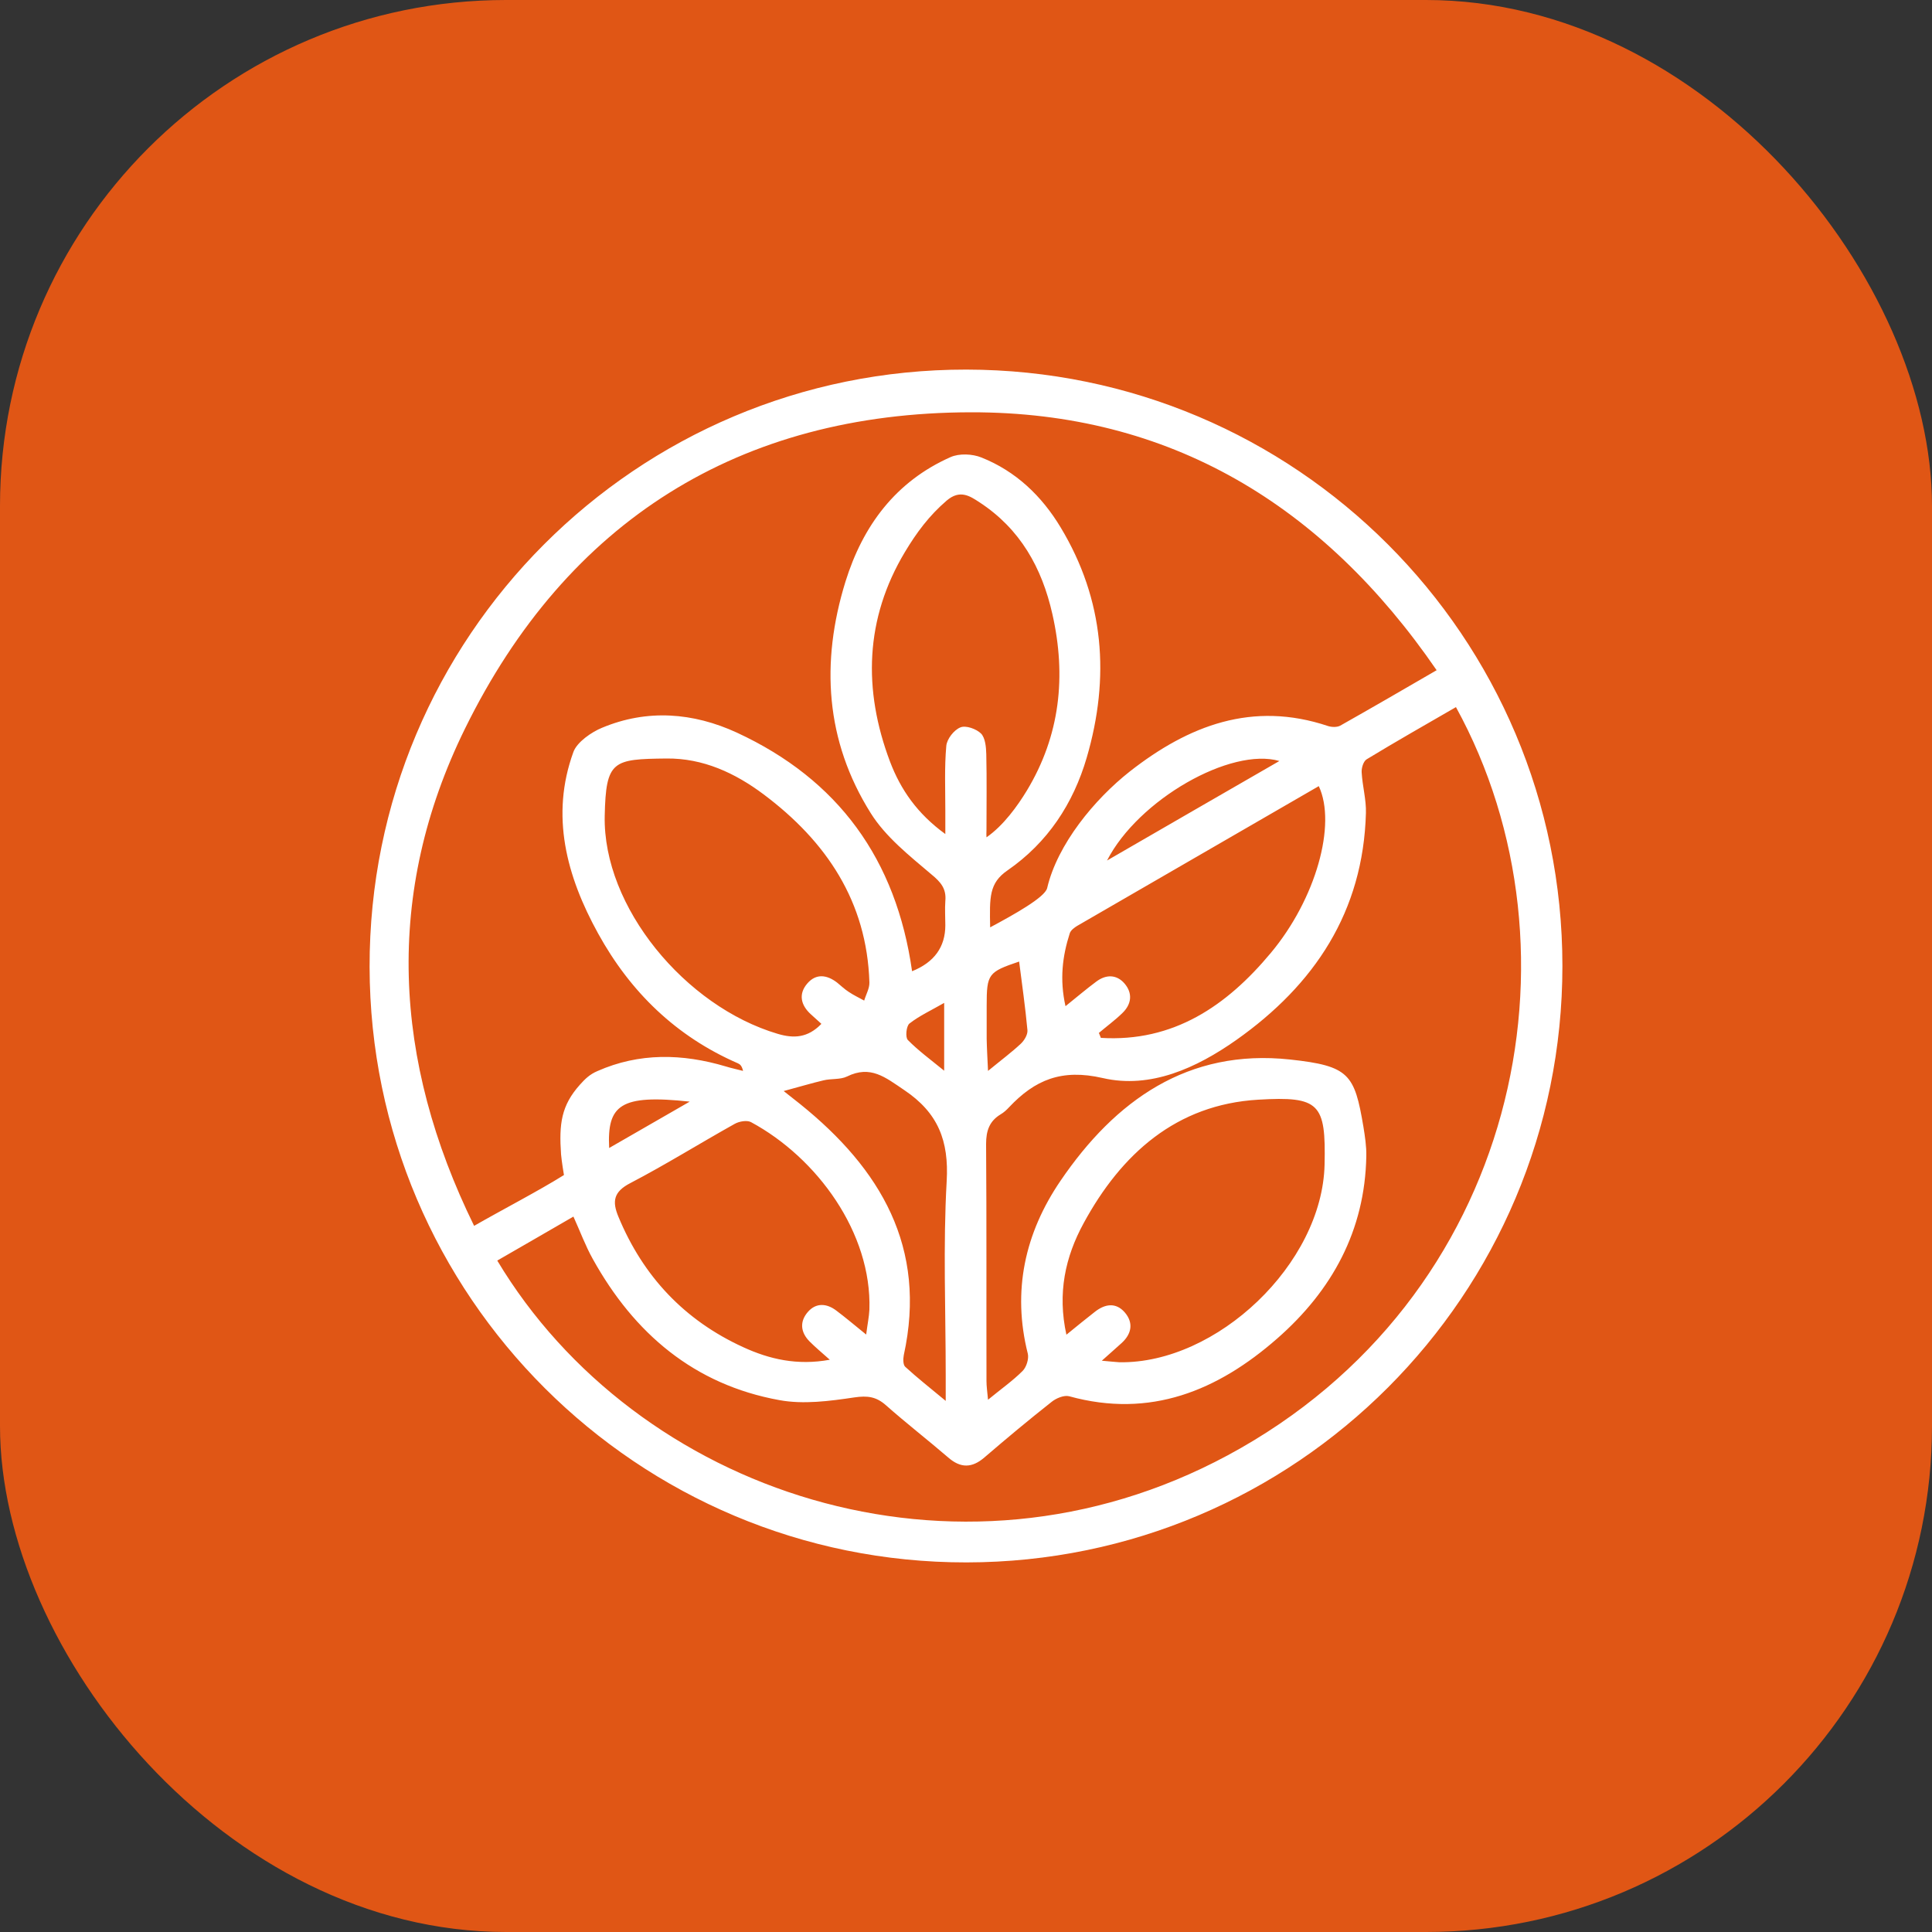
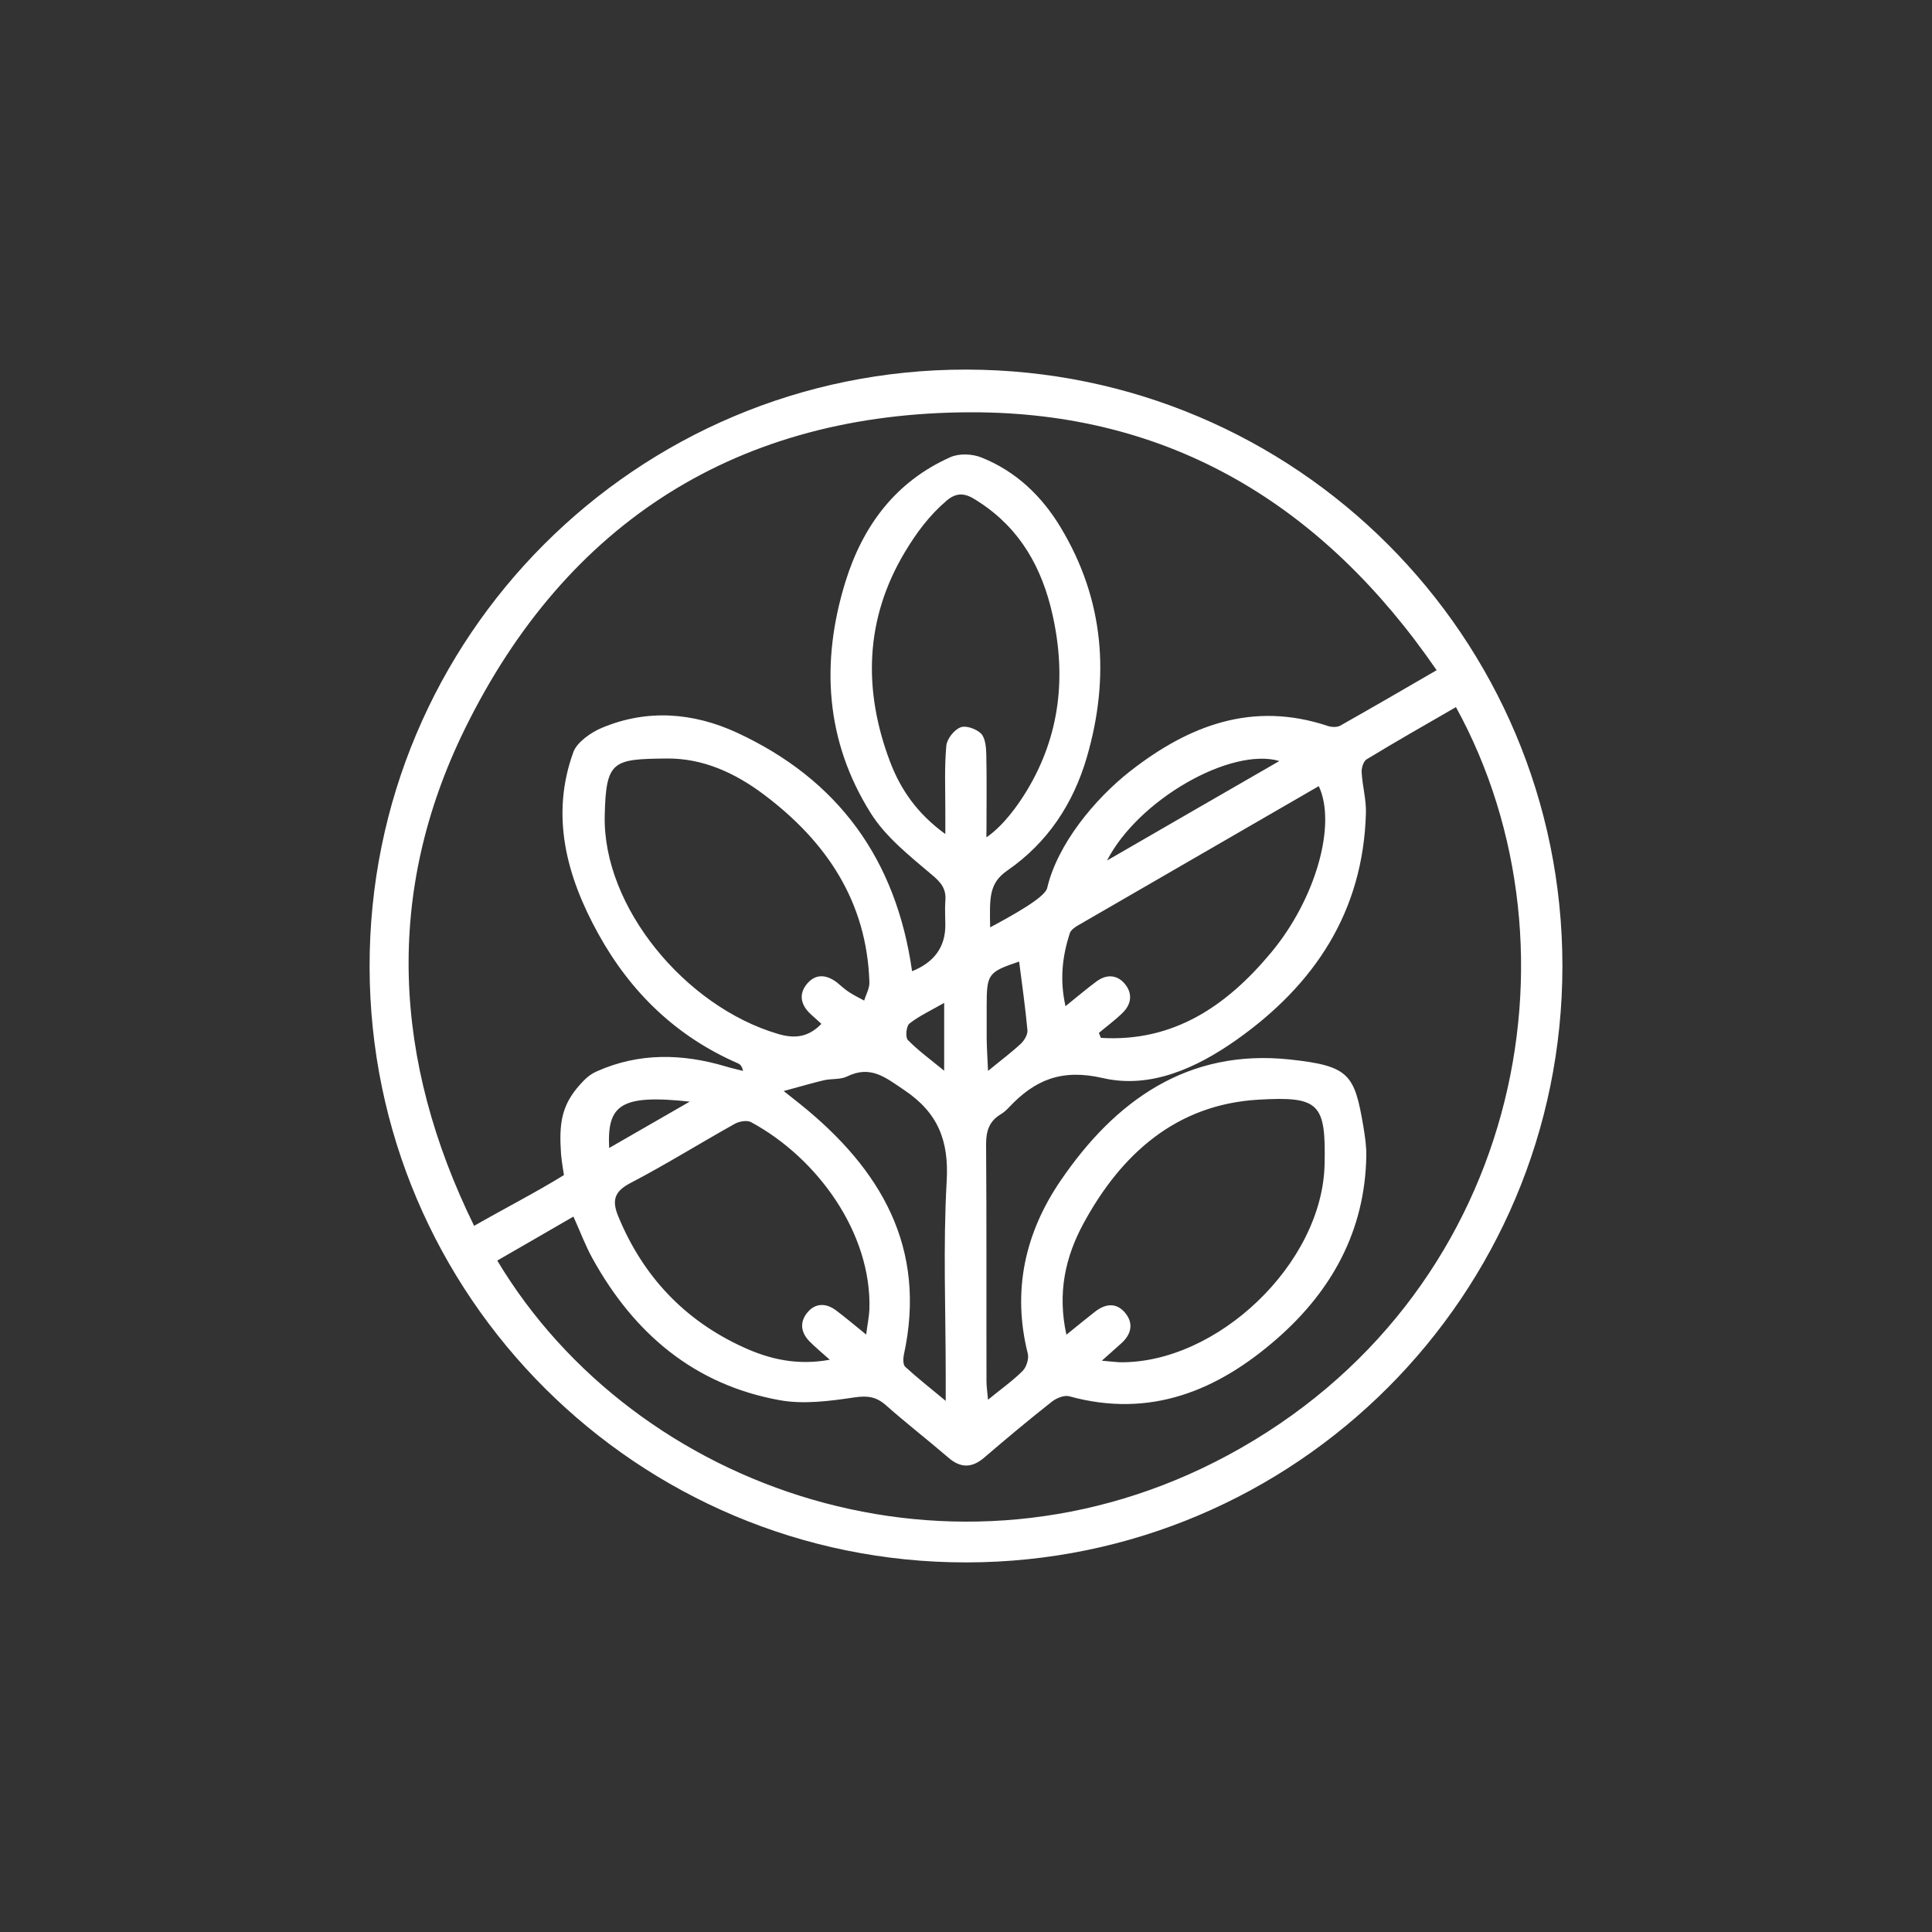
<svg xmlns="http://www.w3.org/2000/svg" viewBox="0 0 100 100" version="1.1">
  <rect x="0" y="0" width="100" height="100" fill="#333333" stroke="none" />
  <defs>
    <style>
      .cls-1 {
        fill: #e05615;
      }

      .cls-2 {
        fill: #fff;
      }
    </style>
  </defs>
  <g>
    <g id="Layer_1">
      <g>
-         <rect ry="26.19" rx="26.19" height="100" width="100" x="0" class="cls-1" />
-         <path d="M50.03,80.87c-17.03.02-30.87-13.78-30.9-30.82-.03-17.08,13.81-30.94,30.89-30.92,17.05.02,30.85,13.82,30.85,30.87,0,17.04-13.8,30.85-30.84,30.87ZM47.21,50.27q1.72-.69,1.72-2.38c0-.42-.03-.83,0-1.25.06-.64-.23-.98-.73-1.39-1.13-.96-2.36-1.93-3.13-3.16-2.35-3.74-2.6-7.81-1.31-11.98.9-2.9,2.6-5.19,5.44-6.45.45-.2,1.13-.17,1.6.02,1.78.71,3.12,1.99,4.1,3.62,2.26,3.75,2.56,7.76,1.35,11.91-.7,2.39-2.02,4.4-4.1,5.84-.96.66-.93,1.39-.9,2.95,1.23-.66,2.83-1.55,2.95-2.03.53-2.27,2.45-4.6,4.28-6.04,3.04-2.38,6.35-3.66,10.26-2.35.19.06.46.07.63-.02,1.63-.92,3.25-1.86,4.99-2.87-5.88-8.56-13.81-13.37-24.11-13.35-11.98.02-20.9,5.63-26.18,16.37-4.19,8.52-3.73,17.18.47,25.74,1.5-.86,3.32-1.8,4.65-2.63,0,0-.12-.71-.15-1.07-.11-1.58.01-2.53.98-3.61.26-.29.5-.53.9-.7,2.17-.96,4.4-.91,6.65-.24.29.09.59.15.89.23-.06-.26-.15-.34-.26-.39-3.2-1.39-5.57-3.69-7.24-6.72-1.64-2.97-2.48-6.11-1.28-9.4.19-.52.96-1.04,1.48-1.25,2.34-.98,4.72-.79,6.98.25,5.25,2.43,8.25,6.56,9.07,12.36ZM25.74,65.25c7.17,11.96,23.71,17.66,37.8,10.08,15.06-8.1,18.76-26.09,11.82-38.73-1.54.89-3.09,1.77-4.62,2.7-.17.1-.28.46-.26.69.04.7.24,1.4.22,2.09-.14,5.11-2.66,8.89-6.71,11.75-2.06,1.45-4.44,2.54-6.91,1.97-2.13-.49-3.51.09-4.85,1.51-.13.14-.27.27-.44.37-.58.35-.75.85-.75,1.53.03,4.09.01,8.18.02,12.27,0,.27.04.54.08.97.68-.56,1.28-.98,1.79-1.49.2-.2.33-.63.27-.89-.82-3.25-.15-6.25,1.69-8.95,2.83-4.16,6.6-6.85,11.88-6.28,3.07.33,3.34.76,3.8,3.48.08.5.16,1.01.15,1.52-.07,3.86-1.78,6.96-4.61,9.44-3.08,2.7-6.57,4.15-10.77,2.99-.26-.07-.68.1-.92.3-1.18.93-2.33,1.89-3.47,2.87-.64.55-1.23.56-1.87,0-1.07-.92-2.18-1.78-3.23-2.71-.5-.44-.95-.5-1.63-.4-1.28.19-2.63.37-3.88.14-4.41-.8-7.52-3.45-9.66-7.31-.38-.68-.65-1.42-1-2.19-1.34.77-2.6,1.51-3.93,2.27ZM42.5,52.98c-.2-.18-.37-.33-.53-.48-.53-.48-.65-1.06-.18-1.6.45-.52,1.01-.45,1.54-.04.2.16.38.34.6.48.25.17.53.3.8.45.09-.31.28-.63.27-.94-.13-4.19-2.23-7.3-5.47-9.73-1.48-1.11-3.14-1.88-5.03-1.86-2.78.03-3.14.1-3.2,2.97-.1,4.71,4.16,9.86,8.95,11.28.84.25,1.56.21,2.26-.51ZM55.19,69.09c.59-.48,1.03-.84,1.48-1.19.52-.41,1.08-.5,1.54.02.47.54.37,1.12-.16,1.6-.28.26-.58.51-1.02.91.48.04.7.07.91.08,5.04.08,10.5-5.09,10.62-10.23.07-3.16-.25-3.55-3.44-3.36-4.23.25-7.08,2.8-9.03,6.39-.95,1.74-1.37,3.62-.89,5.79ZM51.06,42.96q-.01.24,0,.38c.88-.61,1.61-1.63,2.09-2.42,1.72-2.85,2.05-5.92,1.32-9.14-.54-2.39-1.66-4.4-3.77-5.78-.49-.32-1.01-.68-1.7-.09-.91.78-1.56,1.66-2.16,2.66-2.07,3.45-2.18,7.13-.77,10.86.55,1.44,1.4,2.68,2.86,3.74,0-.53,0-.87,0-1.21,0-1.12-.05-2.24.05-3.35.03-.36.4-.83.73-.96.28-.12.83.08,1.07.32.22.23.26.7.27,1.07.03,1.3.01,2.61.01,3.91ZM44.83,69.1c.07-.56.15-.93.17-1.31.13-3.97-2.7-7.86-6.13-9.71-.21-.11-.61-.04-.84.09-1.81,1.01-3.57,2.11-5.41,3.07-.87.45-.94.95-.61,1.74,1.28,3.09,3.42,5.36,6.46,6.75,1.35.62,2.79.96,4.48.65-.44-.39-.75-.65-1.04-.94-.48-.48-.53-1.04-.09-1.54.42-.48.97-.44,1.46-.07.48.36.94.75,1.57,1.26ZM56.88,53.47c.03.08.07.16.1.25,3.75.23,6.51-1.65,8.8-4.4,2.33-2.79,3.41-6.65,2.48-8.63-4.17,2.41-8.33,4.82-12.5,7.23-.15.09-.34.23-.39.39-.38,1.18-.53,2.39-.22,3.77.61-.49,1.09-.9,1.59-1.27.5-.38,1.05-.38,1.46.09.44.51.37,1.08-.11,1.54-.38.37-.82.69-1.23,1.04ZM40.56,56.47c.47.37.67.53.86.68,4.16,3.35,6.58,7.42,5.36,12.99-.04.2-.04.51.08.61.61.56,1.27,1.08,2.09,1.76v-1.32c0-3.35-.14-6.71.05-10.05.12-2.09-.44-3.54-2.2-4.72-.98-.66-1.74-1.3-2.96-.7-.35.17-.82.1-1.22.2-.6.14-1.19.32-2.05.55ZM66.22,39.39c-2.5-.73-7.3,1.99-8.92,5.15,3.03-1.75,5.93-3.43,8.92-5.15ZM52.75,49.77c-1.6.54-1.68.64-1.68,2.28,0,.57,0,1.14,0,1.72.01.51.04,1.01.07,1.66.68-.56,1.22-.96,1.7-1.41.18-.17.36-.47.34-.7-.11-1.19-.28-2.37-.43-3.55ZM35.7,57.02c-3.6-.39-4.28.18-4.17,2.4,1.35-.78,2.66-1.53,4.17-2.4ZM48.87,51.91c-.68.39-1.29.67-1.8,1.07-.16.13-.22.71-.08.85.54.55,1.17,1.01,1.88,1.59v-3.51Z" class="cls-2" />
+         <path d="M50.03,80.87c-17.03.02-30.87-13.78-30.9-30.82-.03-17.08,13.81-30.94,30.89-30.92,17.05.02,30.85,13.82,30.85,30.87,0,17.04-13.8,30.85-30.84,30.87M47.21,50.27q1.72-.69,1.72-2.38c0-.42-.03-.83,0-1.25.06-.64-.23-.98-.73-1.39-1.13-.96-2.36-1.93-3.13-3.16-2.35-3.74-2.6-7.81-1.31-11.98.9-2.9,2.6-5.19,5.44-6.45.45-.2,1.13-.17,1.6.02,1.78.71,3.12,1.99,4.1,3.62,2.26,3.75,2.56,7.76,1.35,11.91-.7,2.39-2.02,4.4-4.1,5.84-.96.66-.93,1.39-.9,2.95,1.23-.66,2.83-1.55,2.95-2.03.53-2.27,2.45-4.6,4.28-6.04,3.04-2.38,6.35-3.66,10.26-2.35.19.06.46.07.63-.02,1.63-.92,3.25-1.86,4.99-2.87-5.88-8.56-13.81-13.37-24.11-13.35-11.98.02-20.9,5.63-26.18,16.37-4.19,8.52-3.73,17.18.47,25.74,1.5-.86,3.32-1.8,4.65-2.63,0,0-.12-.71-.15-1.07-.11-1.58.01-2.53.98-3.61.26-.29.5-.53.9-.7,2.17-.96,4.4-.91,6.65-.24.29.09.59.15.89.23-.06-.26-.15-.34-.26-.39-3.2-1.39-5.57-3.69-7.24-6.72-1.64-2.97-2.48-6.11-1.28-9.4.19-.52.96-1.04,1.48-1.25,2.34-.98,4.72-.79,6.98.25,5.25,2.43,8.25,6.56,9.07,12.36ZM25.74,65.25c7.17,11.96,23.71,17.66,37.8,10.08,15.06-8.1,18.76-26.09,11.82-38.73-1.54.89-3.09,1.77-4.62,2.7-.17.1-.28.46-.26.69.04.7.24,1.4.22,2.09-.14,5.11-2.66,8.89-6.71,11.75-2.06,1.45-4.44,2.54-6.91,1.97-2.13-.49-3.51.09-4.85,1.51-.13.14-.27.27-.44.37-.58.35-.75.85-.75,1.53.03,4.09.01,8.18.02,12.27,0,.27.04.54.08.97.68-.56,1.28-.98,1.79-1.49.2-.2.33-.63.27-.89-.82-3.25-.15-6.25,1.69-8.95,2.83-4.16,6.6-6.85,11.88-6.28,3.07.33,3.34.76,3.8,3.48.08.5.16,1.01.15,1.52-.07,3.86-1.78,6.96-4.61,9.44-3.08,2.7-6.57,4.15-10.77,2.99-.26-.07-.68.1-.92.3-1.18.93-2.33,1.89-3.47,2.87-.64.55-1.23.56-1.87,0-1.07-.92-2.18-1.78-3.23-2.71-.5-.44-.95-.5-1.63-.4-1.28.19-2.63.37-3.88.14-4.41-.8-7.52-3.45-9.66-7.31-.38-.68-.65-1.42-1-2.19-1.34.77-2.6,1.51-3.93,2.27ZM42.5,52.98c-.2-.18-.37-.33-.53-.48-.53-.48-.65-1.06-.18-1.6.45-.52,1.01-.45,1.54-.04.2.16.38.34.6.48.25.17.53.3.8.45.09-.31.28-.63.27-.94-.13-4.19-2.23-7.3-5.47-9.73-1.48-1.11-3.14-1.88-5.03-1.86-2.78.03-3.14.1-3.2,2.97-.1,4.71,4.16,9.86,8.95,11.28.84.25,1.56.21,2.26-.51ZM55.19,69.09c.59-.48,1.03-.84,1.48-1.19.52-.41,1.08-.5,1.54.02.47.54.37,1.12-.16,1.6-.28.26-.58.51-1.02.91.48.04.7.07.91.08,5.04.08,10.5-5.09,10.62-10.23.07-3.16-.25-3.55-3.44-3.36-4.23.25-7.08,2.8-9.03,6.39-.95,1.74-1.37,3.62-.89,5.79ZM51.06,42.96q-.01.24,0,.38c.88-.61,1.61-1.63,2.09-2.42,1.72-2.85,2.05-5.92,1.32-9.14-.54-2.39-1.66-4.4-3.77-5.78-.49-.32-1.01-.68-1.7-.09-.91.78-1.56,1.66-2.16,2.66-2.07,3.45-2.18,7.13-.77,10.86.55,1.44,1.4,2.68,2.86,3.74,0-.53,0-.87,0-1.21,0-1.12-.05-2.24.05-3.35.03-.36.4-.83.73-.96.28-.12.83.08,1.07.32.22.23.26.7.27,1.07.03,1.3.01,2.61.01,3.91ZM44.83,69.1c.07-.56.15-.93.17-1.31.13-3.97-2.7-7.86-6.13-9.71-.21-.11-.61-.04-.84.09-1.81,1.01-3.57,2.11-5.41,3.07-.87.45-.94.95-.61,1.74,1.28,3.09,3.42,5.36,6.46,6.75,1.35.62,2.79.96,4.48.65-.44-.39-.75-.65-1.04-.94-.48-.48-.53-1.04-.09-1.54.42-.48.97-.44,1.46-.07.48.36.94.75,1.57,1.26ZM56.88,53.47c.03.08.07.16.1.25,3.75.23,6.51-1.65,8.8-4.4,2.33-2.79,3.41-6.65,2.48-8.63-4.17,2.41-8.33,4.82-12.5,7.23-.15.09-.34.23-.39.39-.38,1.18-.53,2.39-.22,3.77.61-.49,1.09-.9,1.59-1.27.5-.38,1.05-.38,1.46.09.44.51.37,1.08-.11,1.54-.38.37-.82.69-1.23,1.04ZM40.56,56.47c.47.37.67.53.86.68,4.16,3.35,6.58,7.42,5.36,12.99-.04.2-.04.51.08.61.61.56,1.27,1.08,2.09,1.76v-1.32c0-3.35-.14-6.71.05-10.05.12-2.09-.44-3.54-2.2-4.72-.98-.66-1.74-1.3-2.96-.7-.35.17-.82.1-1.22.2-.6.14-1.19.32-2.05.55ZM66.22,39.39c-2.5-.73-7.3,1.99-8.92,5.15,3.03-1.75,5.93-3.43,8.92-5.15ZM52.75,49.77c-1.6.54-1.68.64-1.68,2.28,0,.57,0,1.14,0,1.72.01.51.04,1.01.07,1.66.68-.56,1.22-.96,1.7-1.41.18-.17.36-.47.34-.7-.11-1.19-.28-2.37-.43-3.55ZM35.7,57.02c-3.6-.39-4.28.18-4.17,2.4,1.35-.78,2.66-1.53,4.17-2.4ZM48.87,51.91c-.68.39-1.29.67-1.8,1.07-.16.13-.22.71-.08.85.54.55,1.17,1.01,1.88,1.59v-3.51Z" class="cls-2" />
      </g>
    </g>
  </g>
</svg>